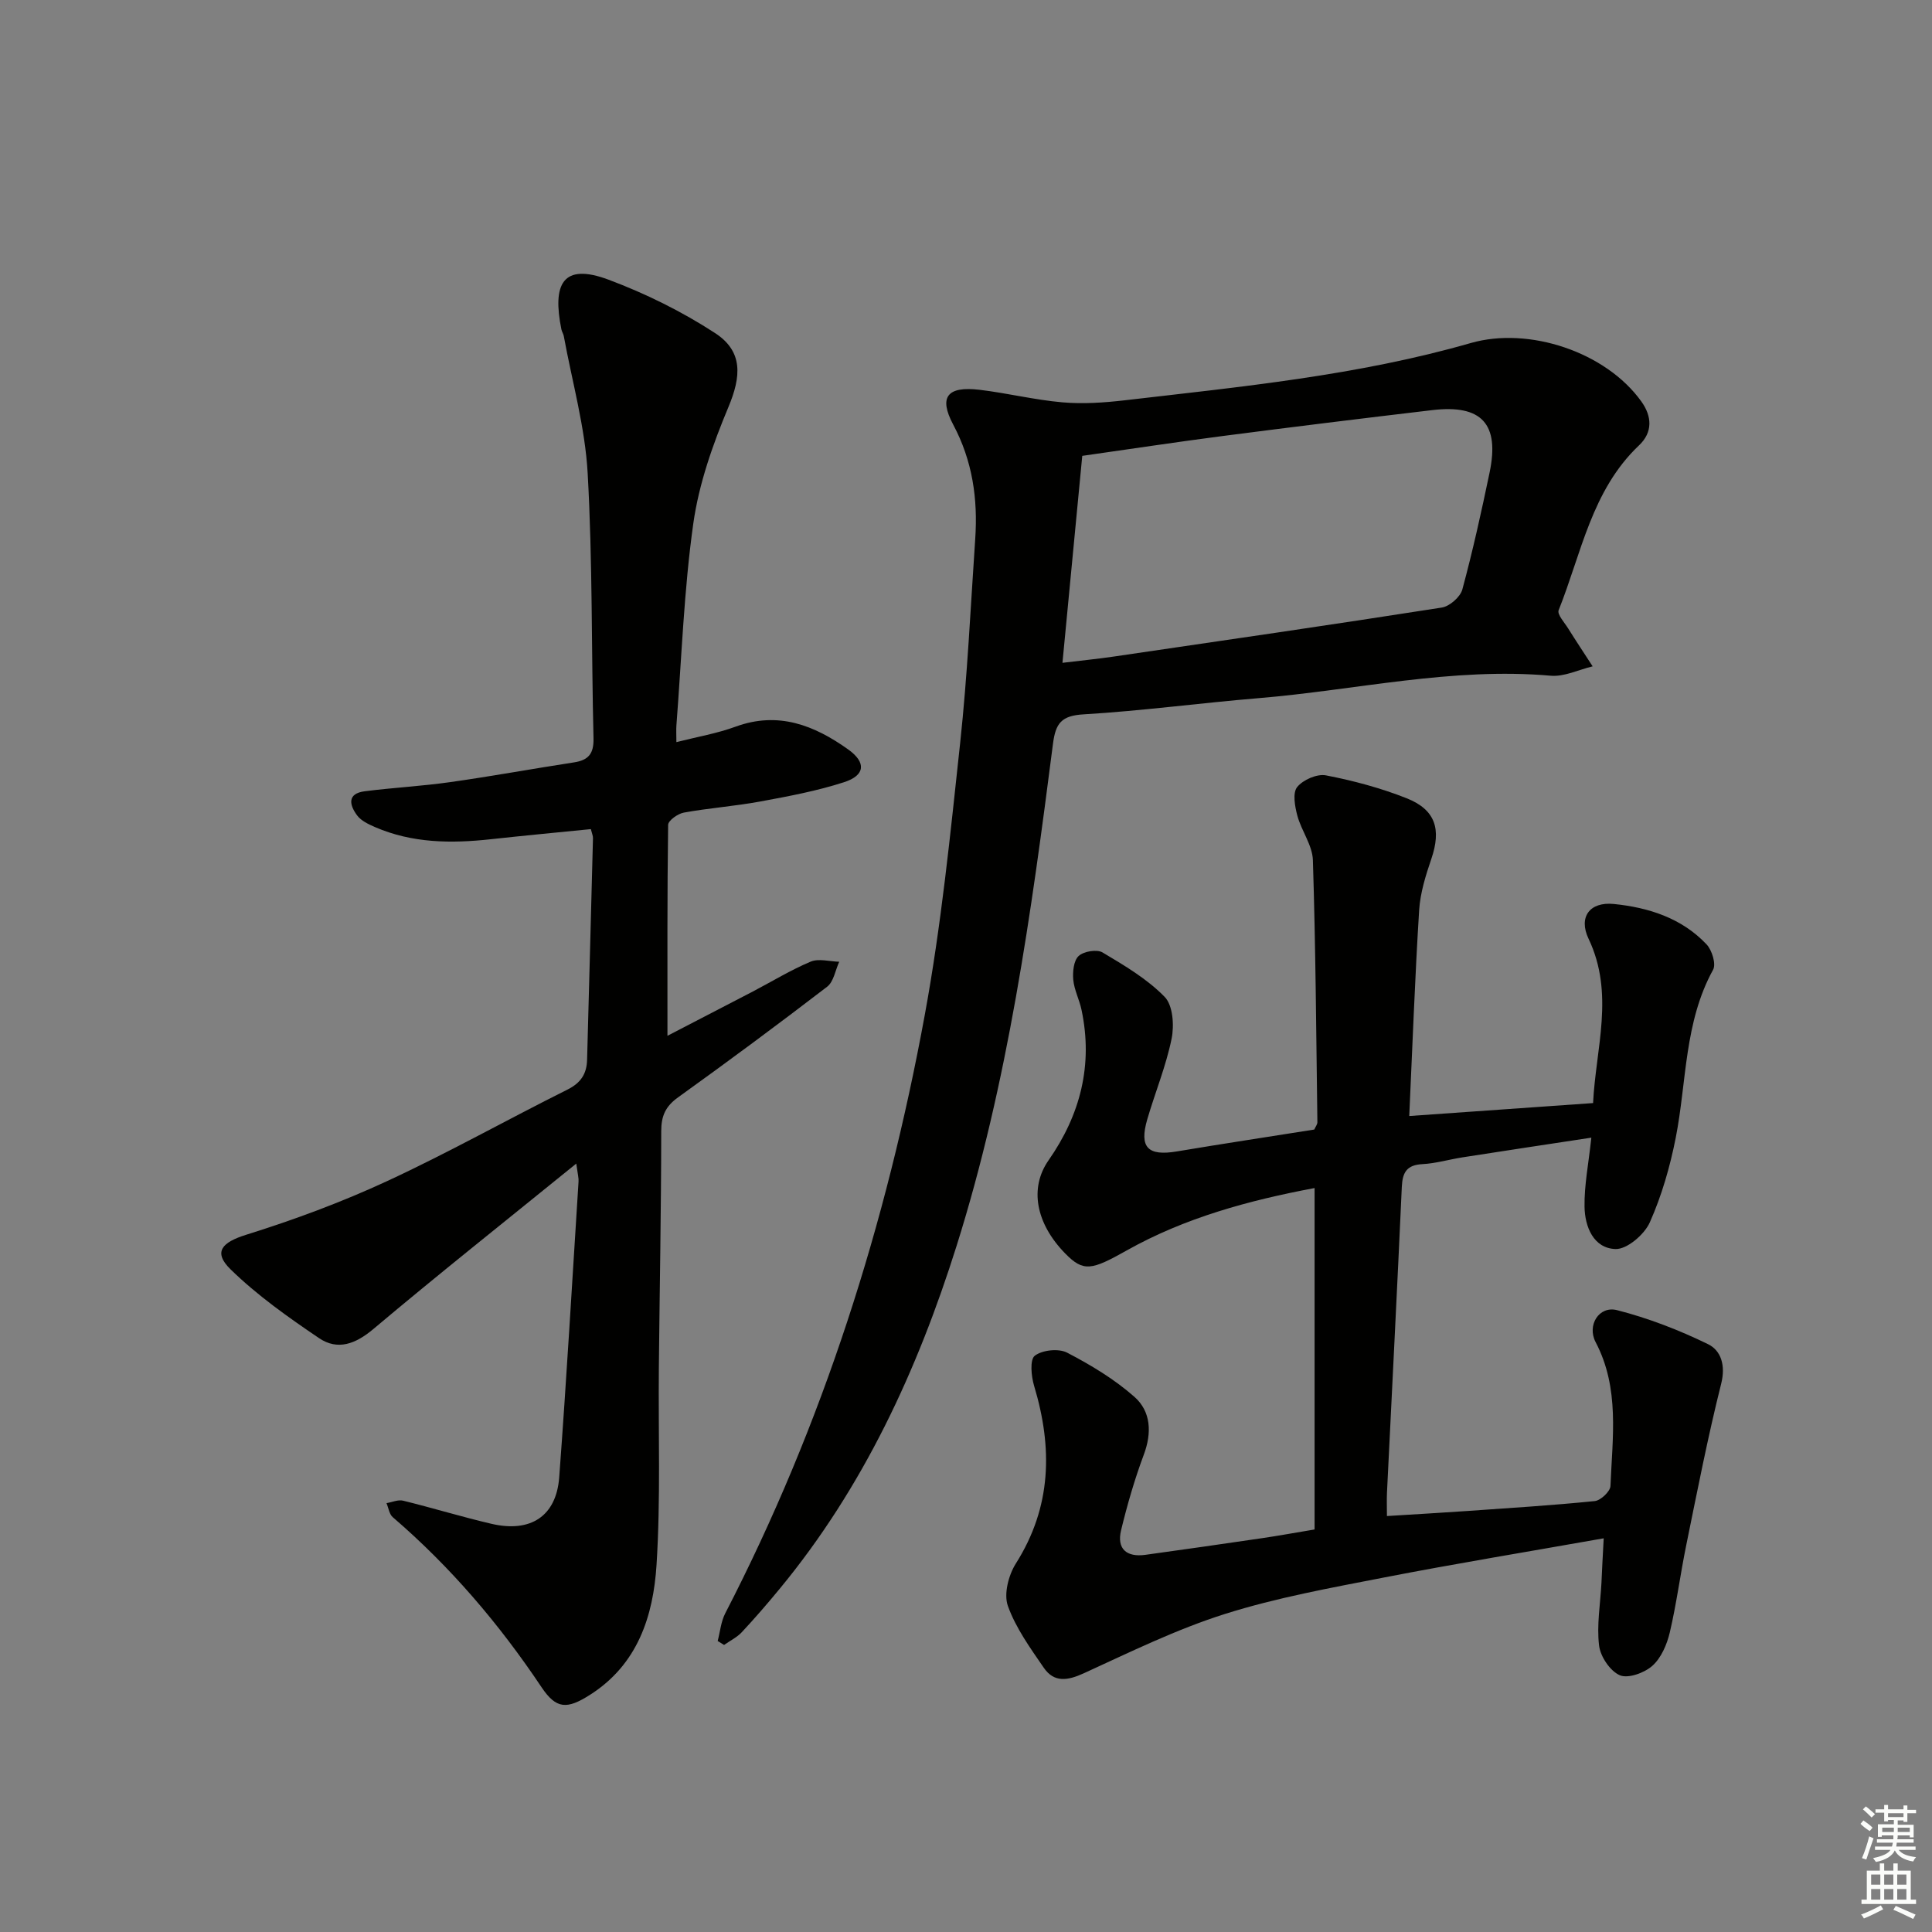
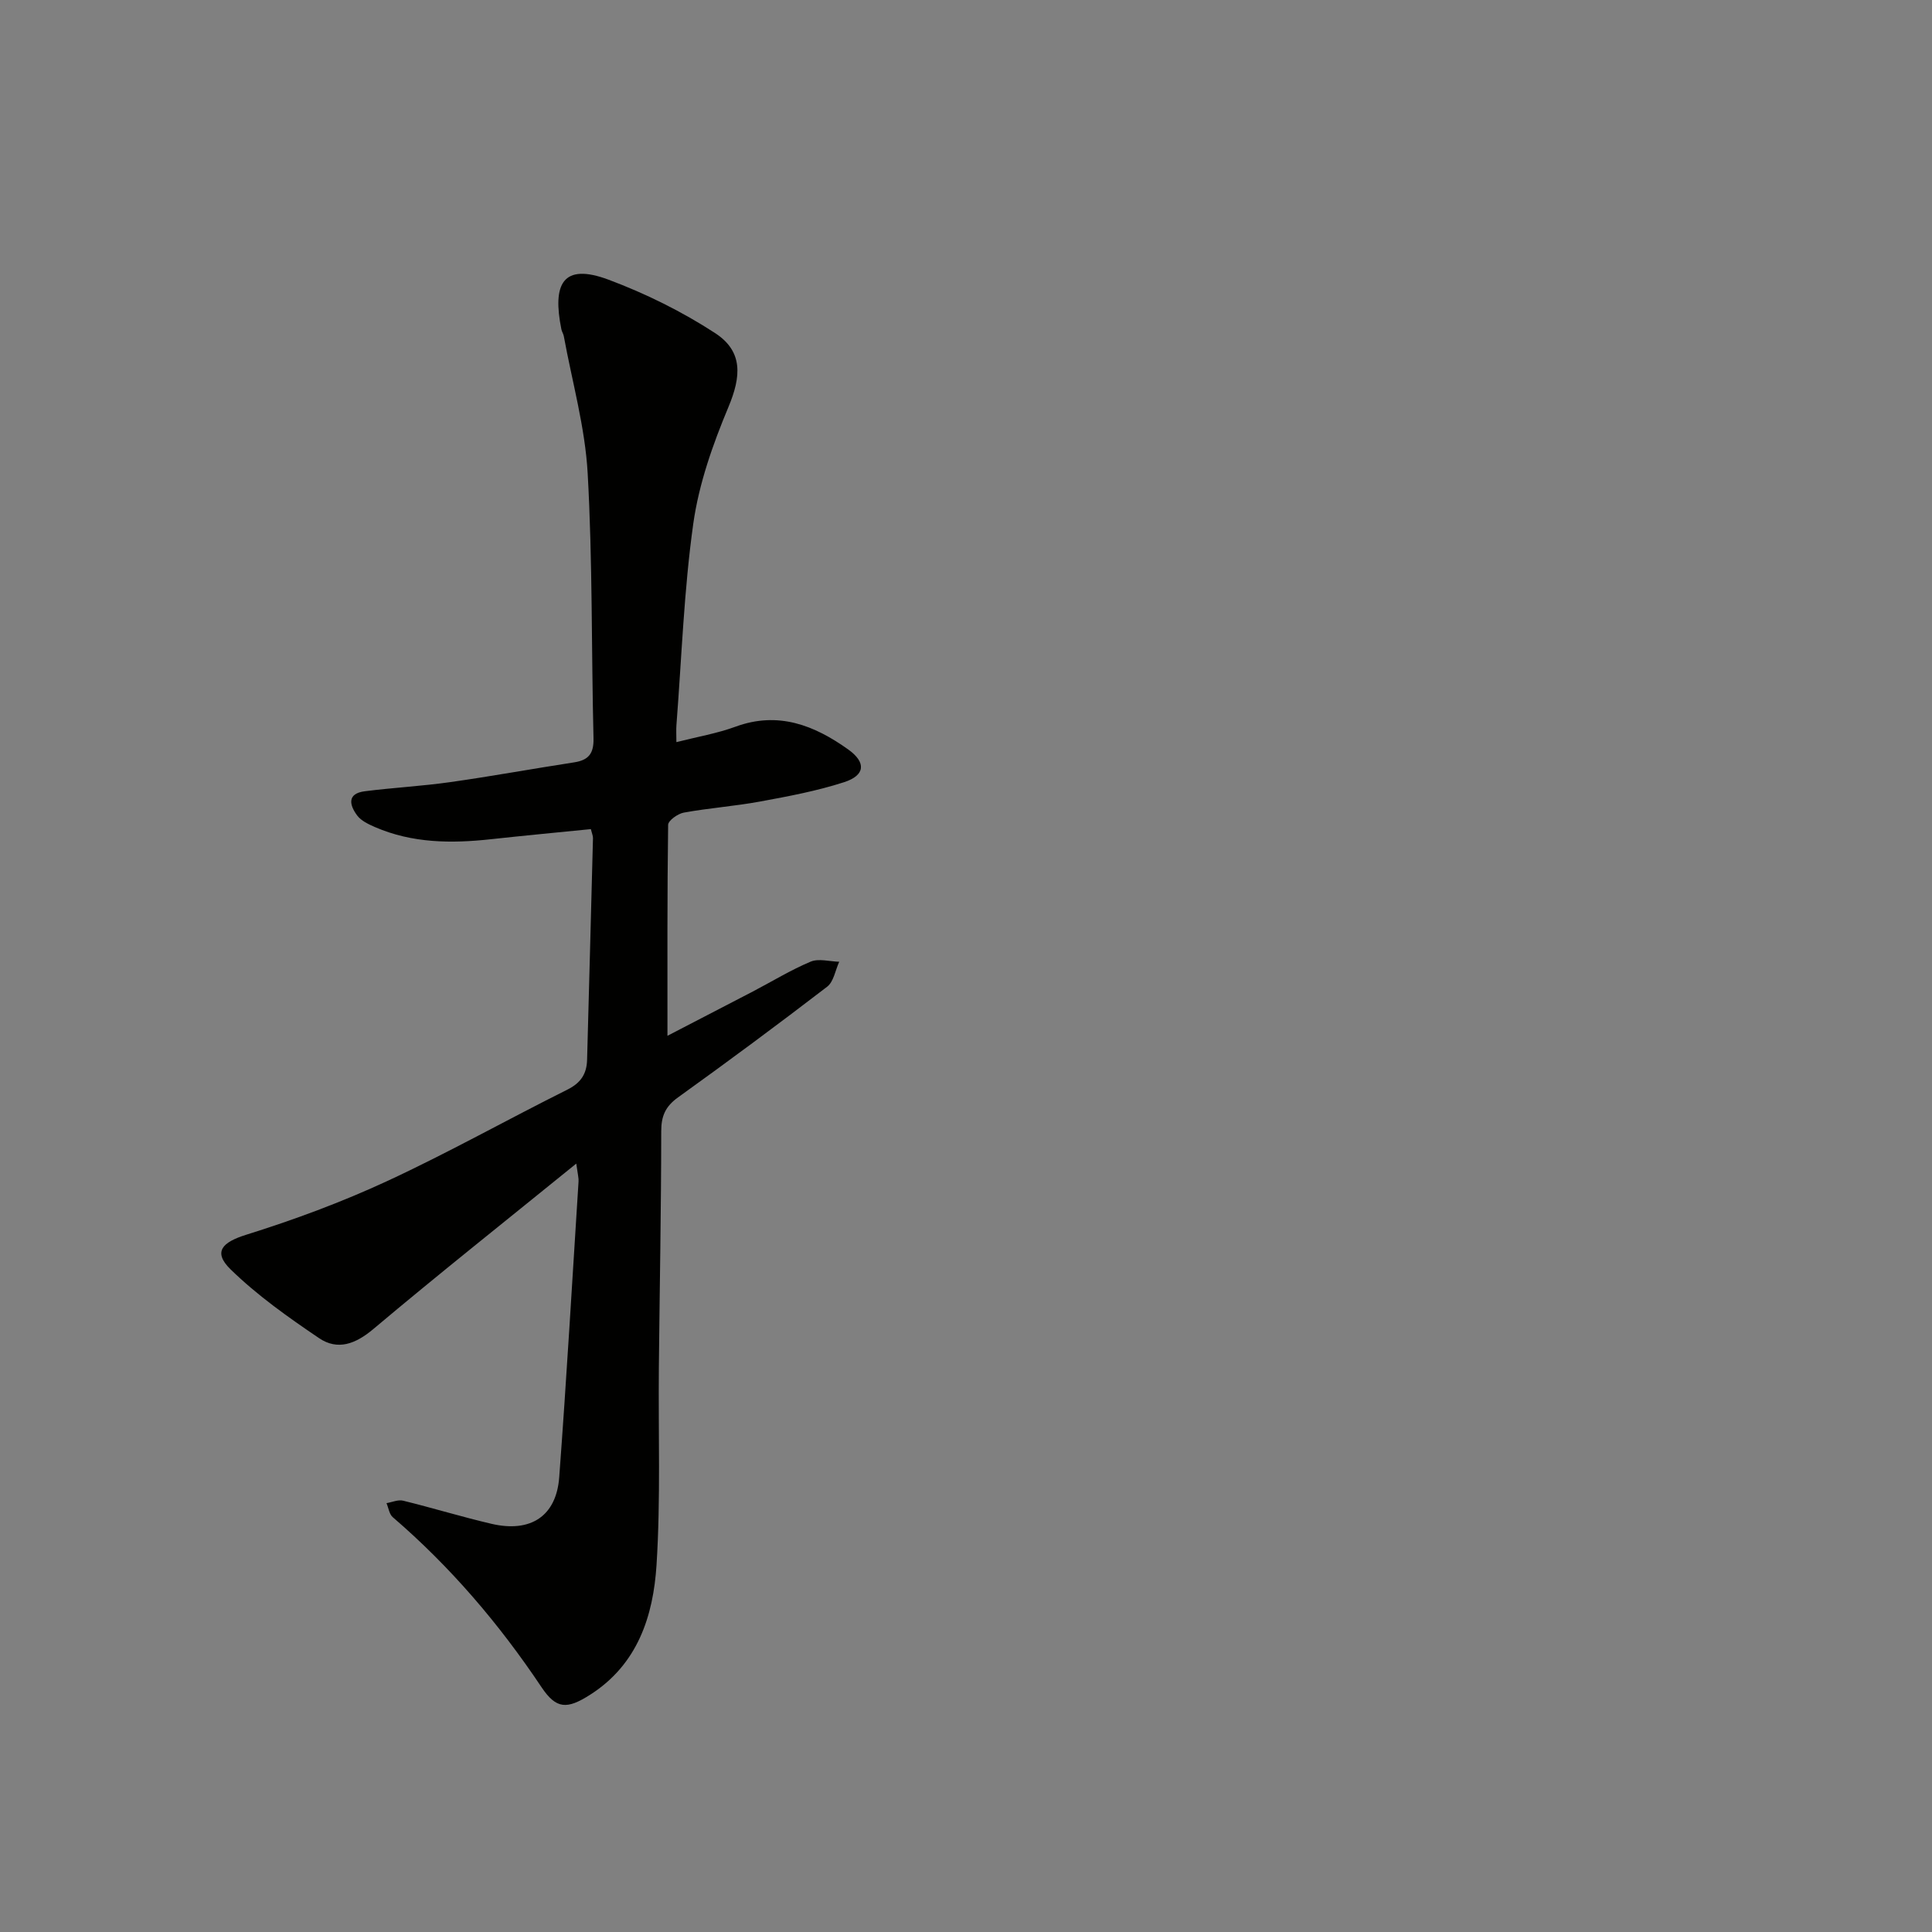
<svg xmlns="http://www.w3.org/2000/svg" enable-background="new 0 0 400 400" viewBox="0 0 400 400">
  <rect x="0" y="0" width="400" height="400" fill="#808080" stroke="none" />
  <g fill="#010100">
-     <path d="m332.03 318.49c-15.76 2.79-30.65 5.23-45.46 8.11-11.06 2.15-22.24 4.17-32.95 7.55-10.03 3.17-19.59 7.87-29.2 12.27-3.34 1.53-6.15 2.01-8.31-1.12-2.8-4.08-5.8-8.23-7.44-12.81-.88-2.45.13-6.36 1.64-8.76 7.44-11.74 7.65-23.97 3.79-36.81-.6-1.99-.91-5.42.14-6.23 1.55-1.19 4.93-1.55 6.69-.64 4.92 2.56 9.81 5.5 13.95 9.16 3.41 3.02 3.63 7.43 1.93 11.97-1.9 5.09-3.42 10.35-4.7 15.63-.94 3.88 1.15 5.64 5.04 5.1 8.06-1.11 16.11-2.27 24.16-3.45 3.42-.5 6.83-1.13 10.86-1.8 0-23.49 0-46.89 0-70.69-13.54 2.55-26.8 6.12-38.91 12.93-7.27 4.09-8.93 4.49-12.72.62-6.13-6.27-7.43-13.59-3.45-19.29 6.59-9.43 9.24-19.75 6.83-31.14-.44-2.11-1.51-4.12-1.71-6.22-.15-1.66.07-3.97 1.11-4.94s3.77-1.43 4.94-.74c4.54 2.7 9.23 5.47 12.87 9.2 1.71 1.75 2 5.89 1.44 8.65-1.15 5.66-3.4 11.1-5.03 16.67-1.72 5.86.1 7.69 6.12 6.68 9.49-1.59 19-3.03 28.45-4.53.28-.64.65-1.08.64-1.52-.24-18.09-.36-36.18-.93-54.26-.1-3.1-2.38-6.07-3.22-9.21-.51-1.91-1.01-4.7-.04-5.91 1.2-1.51 4.12-2.78 5.96-2.43 5.67 1.1 11.34 2.61 16.71 4.74 6.01 2.39 7.2 6.44 5.11 12.56-1.17 3.43-2.29 7.02-2.52 10.6-.87 13.93-1.37 27.87-2.05 42.63 12.81-.9 25.12-1.77 38.06-2.68.54-11.3 4.5-22.61-.94-34.03-2.12-4.46.21-7.69 5.23-7.19 7.17.72 14.07 2.91 19.21 8.37 1.12 1.19 2 4.05 1.35 5.24-6 10.9-5.45 23.15-7.74 34.81-1.18 5.98-2.9 11.97-5.37 17.51-1.12 2.51-4.73 5.6-7.11 5.51-4.55-.16-6.34-4.63-6.4-8.78-.07-4.42.83-8.86 1.41-14.28-9.09 1.38-17.86 2.7-26.63 4.07-2.78.43-5.53 1.26-8.33 1.41-3.24.17-4.14 1.68-4.28 4.71-.95 21.1-2.04 42.19-3.07 63.28-.07 1.46-.01 2.92-.01 4.87 5.86-.37 11.28-.67 16.69-1.05 8.79-.62 17.58-1.16 26.34-2.05 1.22-.12 3.2-1.99 3.25-3.12.4-10.05 1.95-20.22-3.07-29.78-1.84-3.5.7-7.57 4.42-6.63 6.47 1.65 12.83 4.11 18.84 7.04 2.7 1.31 3.69 4.39 2.73 8.2-2.77 11.04-4.95 22.24-7.23 33.41-1.23 6.01-2.01 12.13-3.41 18.09-.59 2.49-1.78 5.27-3.61 6.9-1.65 1.47-5.03 2.69-6.74 1.95-2.01-.87-4.02-3.87-4.29-6.16-.51-4.22.26-8.59.49-12.9.12-2.8.27-5.59.47-9.29z" />
    <path d="m119.31 240.91c-14.74 11.96-28.54 22.91-42.01 34.25-3.7 3.11-7.38 4.49-11.24 1.89-6.4-4.33-12.81-8.86-18.32-14.24-3.72-3.64-1.72-5.62 3.24-7.17 9.92-3.1 19.75-6.74 29.18-11.11 12.66-5.87 24.85-12.72 37.34-18.95 2.76-1.38 3.97-3.26 4.05-6.14.41-15.31.83-30.61 1.22-45.92.01-.46-.21-.93-.44-1.86-6.92.69-13.8 1.34-20.68 2.09-8.2.9-16.3.84-24.03-2.52-1.33-.58-2.84-1.29-3.66-2.38-1.59-2.12-2.19-4.55 1.57-5.03 5.91-.75 11.87-1.06 17.76-1.9 8.54-1.21 17.04-2.77 25.57-4.08 2.98-.46 4.09-1.8 4.02-4.96-.45-18.3-.18-36.64-1.21-54.9-.53-9.52-3.21-18.92-4.94-28.38-.09-.48-.4-.93-.5-1.41-1.88-9.31.18-13.88 9.8-10.27 7.66 2.87 15.17 6.58 22.02 11.04 5.84 3.81 5.41 8.99 2.76 15.32-3.23 7.72-6.11 15.88-7.27 24.11-1.94 13.79-2.41 27.79-3.49 41.7-.08.97-.01 1.96-.01 3.56 4.36-1.11 8.43-1.8 12.25-3.2 8.84-3.24 16.31-.29 23.34 4.73 3.73 2.67 3.52 5.34-.86 6.76-5.65 1.83-11.56 2.93-17.41 4.01-5.22.96-10.55 1.34-15.78 2.29-1.24.22-3.24 1.64-3.25 2.54-.2 14.41-.14 28.83-.14 43.67 5.72-2.97 11.71-6.06 17.68-9.17 3.98-2.08 7.84-4.45 11.96-6.18 1.68-.7 3.93-.03 5.92.02-.81 1.76-1.14 4.13-2.5 5.17-10.16 7.8-20.46 15.43-30.87 22.91-2.59 1.86-3.48 3.83-3.48 7-.01 16.3-.33 32.61-.49 48.91-.13 13.62.38 27.28-.48 40.85-.67 10.62-3.9 20.65-13.77 26.93-4.77 3.04-6.99 2.99-10.05-1.58-8.75-13.09-18.85-24.93-30.8-35.2-.72-.62-.87-1.92-1.29-2.9 1.15-.19 2.4-.77 3.44-.51 6.12 1.5 12.16 3.36 18.3 4.79 8.11 1.89 13.42-1.59 14.02-9.64 1.52-20.39 2.7-40.8 4-61.21.06-.66-.13-1.28-.47-3.73z" />
-     <path d="m148.59 339.75c.5-1.92.68-4 1.56-5.72 20.22-39.14 33.38-80.69 41.31-123.87 3.42-18.6 5.3-37.5 7.33-56.33 1.51-14.04 2.16-28.17 3.12-42.26.56-8.27-.55-16.13-4.56-23.66-3.06-5.76-1.2-7.99 5.43-7.21 5.75.68 11.43 2.1 17.19 2.6 4.25.37 8.61.07 12.87-.42 24.08-2.81 48.25-5.13 71.67-11.86 12.01-3.45 27.96 1.83 35.32 12.11 2.19 3.06 2.39 6.35-.48 9.07-9.83 9.31-11.94 22.37-16.65 34.14-.34.86 1.2 2.54 1.97 3.77 1.65 2.64 3.38 5.24 5.07 7.85-2.9.69-5.87 2.19-8.68 1.94-20.45-1.8-40.36 2.98-60.51 4.65-12.08 1-24.12 2.63-36.22 3.35-4.56.27-5.77 1.82-6.32 6.07-4.5 35.08-9.31 70.14-19.97 104.01-8.09 25.69-19.26 49.93-36.58 70.92-2.54 3.08-5.15 6.11-7.88 9.03-1.01 1.08-2.44 1.77-3.67 2.64-.43-.28-.87-.55-1.32-.82zm71.38-202.52c4.11-.5 7.39-.82 10.65-1.3 22.64-3.32 45.28-6.6 67.88-10.14 1.62-.25 3.83-2.18 4.26-3.74 2.16-7.99 3.95-16.09 5.64-24.2 2.11-10.09-1.63-14.15-11.86-12.94-14.49 1.71-28.97 3.49-43.45 5.37-9.65 1.25-19.27 2.72-29.02 4.1-1.37 14.28-2.69 28.12-4.1 42.85z" />
  </g>
-   <path d="m385.2 377.6.6-.7c.6.4 1.3.9 1.9 1.5l-.6.7c-.8-.5-1.4-1-1.9-1.5zm.3 7.1c.6-1.4 1.1-2.9 1.5-4.5.3.1.6.3.9.4-.5 1.4-1 2.9-1.5 4.4zm.2-10.1.6-.6c.7.5 1.3 1.1 1.9 1.6l-.7.7c-.6-.6-1.2-1.2-1.8-1.7zm8.4-.8h.8v.9h1.8v.7h-1.8v1.8h-.8v-.3h-1.2v.9h3.3v2.6h-.8v-.4h-2.5c0 .3 0 .6-.1.8h3.4v.7h-3.5c0 .3-.1.6-.1.8h4v.7h-3.5c.7.9 1.9 1.3 3.6 1.5-.2.2-.4.5-.6.9-1.9-.3-3.2-1.1-3.8-2.3-.5 1.1-1.8 2-3.9 2.4-.2-.3-.4-.5-.6-.8 1.9-.4 3.1-.9 3.6-1.7h-3.2v-.7h3.5c.1-.2.1-.5.2-.8h-3.3v-.7h3.4c0-.2 0-.5 0-.8h-2.4v.3h-.8v-2.6h3.3v-.9h-1.2v.3h-.8v-1.8h-1.8v-.7h1.8v-.9h.8v.9h3.2zm-4.4 5.5h2.4c0-.3 0-.6 0-.9h-2.4zm1.2-3.1h3.2v-.8h-3.2zm4.4 2.2h-2.4v.9h2.5v-.9z" fill="#fbfcfa" />
-   <path d="m389.2 385.8h.9v1.5h1.9v-1.5h.9v1.5h2.7v6h1.1v.9h-11.3v-.9h1.1v-6h2.7zm.2 8.7.5.8c-1.2.6-2.5 1.3-4 1.9-.2-.3-.3-.6-.6-.8 1.6-.6 3-1.3 4.1-1.9zm-2-4.3h1.9v-2.1h-1.9zm0 3.1h1.9v-2.2h-1.9zm2.7-3.1h1.9v-2.1h-1.9zm0 3.1h1.9v-2.2h-1.9zm2.4 1.3c1.4.6 2.7 1.2 4.1 1.8l-.5.9c-1.5-.7-2.8-1.4-4.1-1.9zm2.2-6.5h-1.9v2.1h1.9zm-1.9 5.2h1.9v-2.2h-1.9z" fill="#fbfcfa" />
</svg>